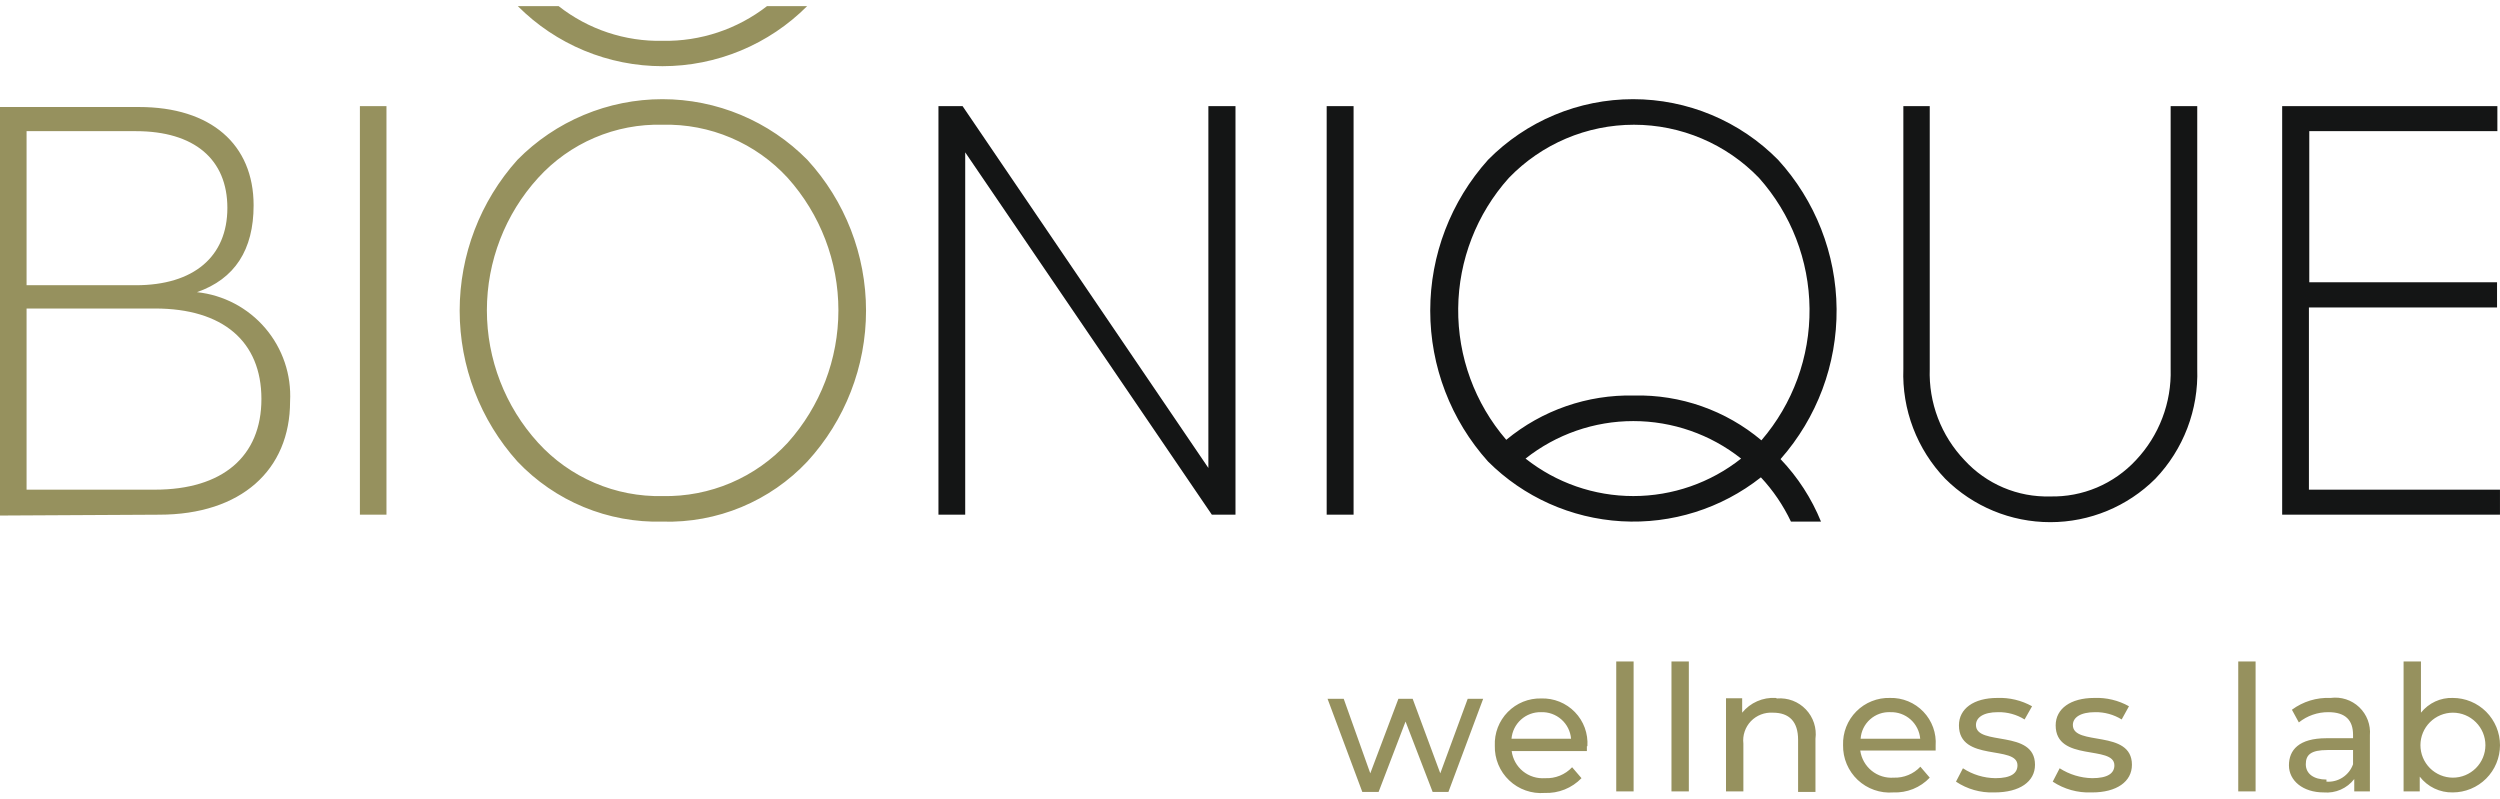
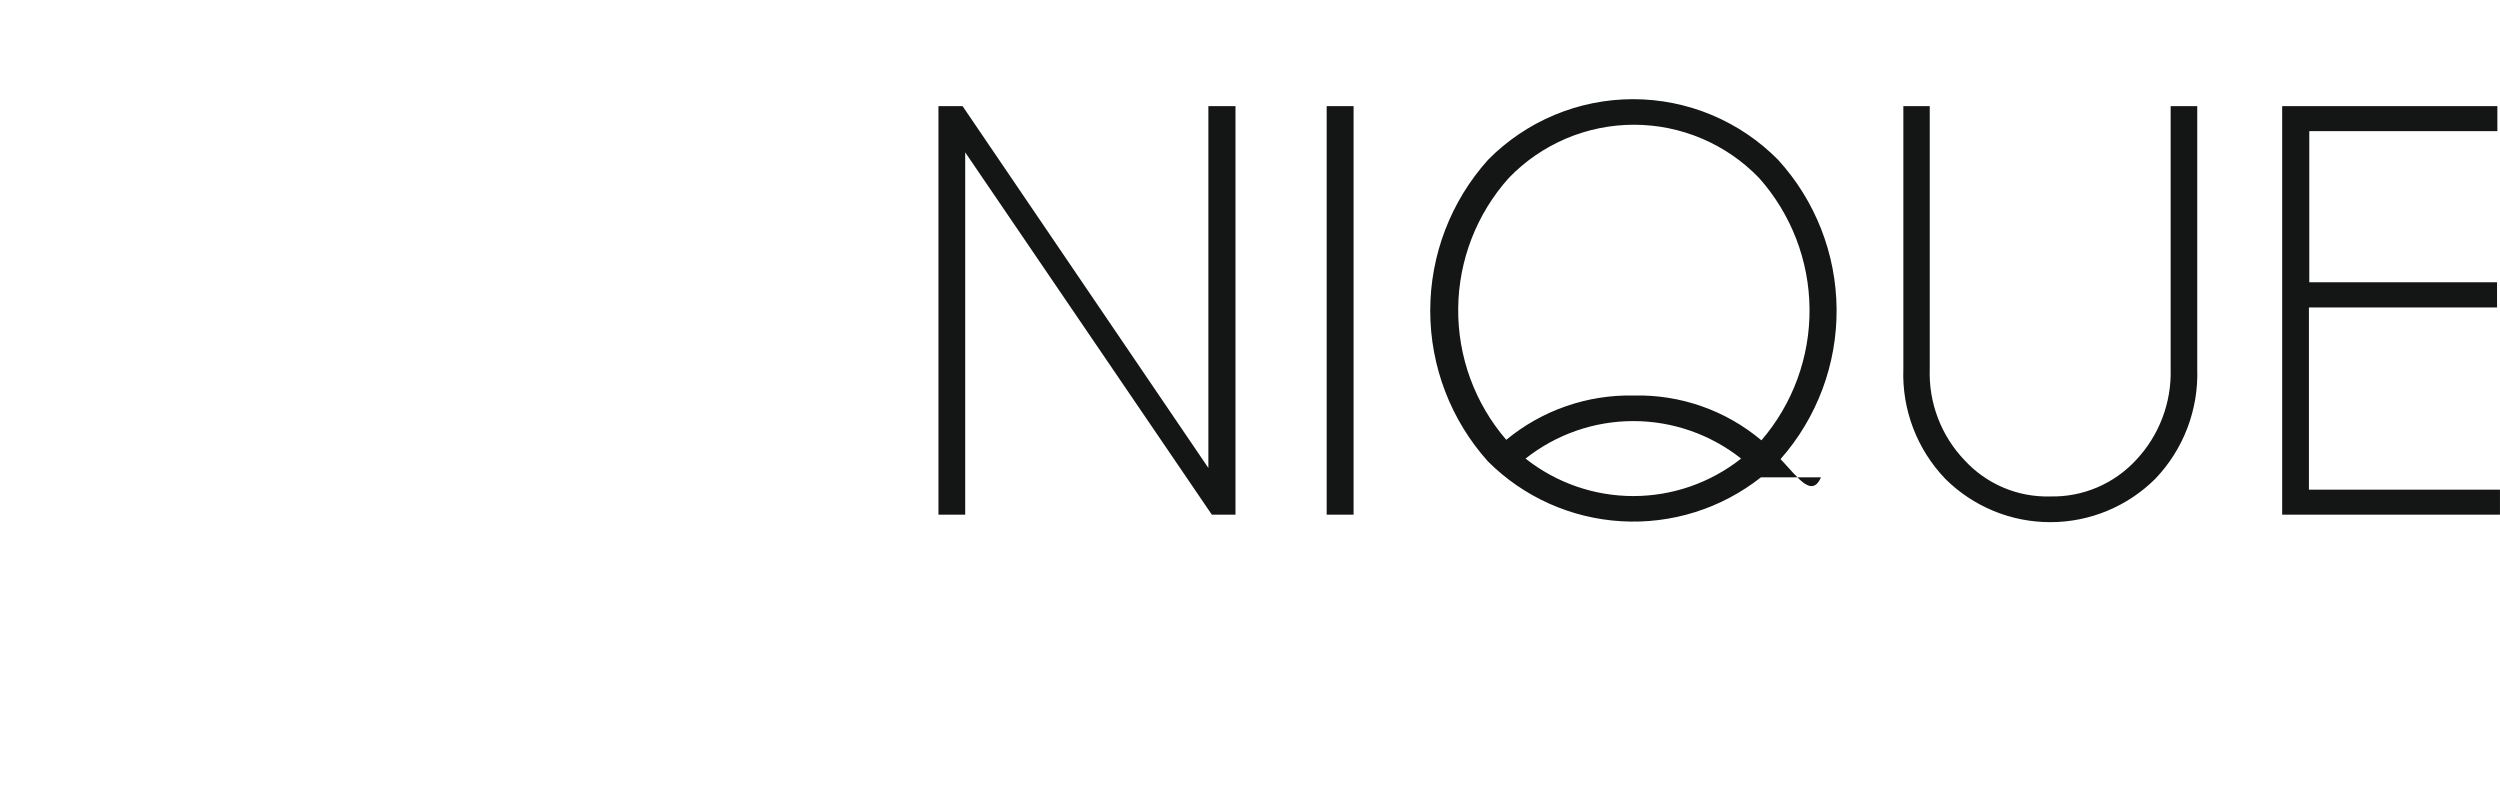
<svg xmlns="http://www.w3.org/2000/svg" width="97" height="31" viewBox="0 0 97 31" fill="none">
-   <path fill-rule="evenodd" clip-rule="evenodd" d="M6.173 19.97C9.361 19.97 11.255 18.231 11.255 15.575C11.311 14.541 10.967 13.524 10.295 12.735C9.623 11.946 8.673 11.445 7.642 11.336C9.112 10.824 9.84 9.692 9.84 7.967C9.84 5.601 8.182 4.152 5.392 4.152H0V20.003L6.173 19.97ZM29.761 0.237C28.607 1.134 27.18 1.61 25.718 1.584C24.254 1.617 22.825 1.141 21.674 0.237H20.09C20.826 0.975 21.701 1.562 22.665 1.962C23.628 2.362 24.661 2.568 25.704 2.568C26.747 2.568 27.78 2.362 28.743 1.962C29.707 1.562 30.582 0.975 31.318 0.237H29.761ZM1.031 11.97H6.012C8.653 11.97 10.143 13.25 10.143 15.481C10.143 17.712 8.633 18.999 6.012 18.999H1.031V11.97ZM1.031 5.089H5.27C7.541 5.089 8.822 6.181 8.822 8.068C8.822 9.955 7.521 11.067 5.27 11.067H1.031V5.089ZM14.995 19.97V4.118H13.964V19.97H14.995ZM20.879 17.179C19.599 15.774 18.891 13.941 18.891 12.041C18.891 10.14 19.599 8.308 20.879 6.902C21.488 6.231 22.236 5.699 23.07 5.343C23.904 4.987 24.804 4.815 25.711 4.84C26.62 4.817 27.523 4.99 28.36 5.346C29.197 5.701 29.948 6.232 30.563 6.902C31.83 8.314 32.53 10.144 32.53 12.041C32.53 13.937 31.83 15.767 30.563 17.179C29.947 17.848 29.195 18.378 28.359 18.735C27.523 19.091 26.62 19.266 25.711 19.248C24.804 19.268 23.904 19.094 23.071 18.737C22.237 18.38 21.49 17.849 20.879 17.179ZM25.711 20.239C26.758 20.269 27.8 20.077 28.768 19.675C29.735 19.273 30.607 18.671 31.325 17.907C32.79 16.31 33.602 14.221 33.602 12.054C33.602 9.887 32.79 7.798 31.325 6.201C30.59 5.456 29.714 4.864 28.749 4.46C27.783 4.056 26.747 3.848 25.701 3.848C24.654 3.848 23.618 4.056 22.653 4.46C21.687 4.864 20.811 5.456 20.077 6.201C18.633 7.809 17.835 9.893 17.835 12.054C17.835 14.215 18.633 16.299 20.077 17.907C20.8 18.669 21.675 19.271 22.646 19.673C23.616 20.075 24.661 20.267 25.711 20.239Z" fill="#96915E" />
-   <path d="M58.443 17.065C57.222 15.648 56.559 13.835 56.578 11.964C56.596 10.094 57.295 8.294 58.544 6.902C59.173 6.25 59.927 5.731 60.76 5.377C61.594 5.022 62.491 4.84 63.397 4.84C64.303 4.84 65.199 5.022 66.033 5.377C66.867 5.731 67.62 6.25 68.249 6.902C69.496 8.3 70.193 10.103 70.21 11.976C70.228 13.849 69.564 15.665 68.343 17.085C66.961 15.922 65.202 15.304 63.397 15.346C61.593 15.306 59.834 15.916 58.443 17.065ZM37.45 19.97V5.911L47.02 19.97H47.937V4.119H46.885V18.157L37.349 4.119H36.412V19.97H37.45ZM73.843 4.119H74.874V14.315C74.852 14.965 74.959 15.613 75.191 16.221C75.422 16.828 75.773 17.383 76.222 17.854C76.642 18.312 77.157 18.676 77.73 18.919C78.303 19.162 78.922 19.279 79.544 19.262C80.167 19.277 80.787 19.159 81.361 18.916C81.934 18.673 82.45 18.311 82.874 17.854C83.32 17.381 83.668 16.826 83.899 16.218C84.131 15.611 84.24 14.965 84.221 14.315V4.119H85.253V14.315C85.279 15.098 85.149 15.877 84.87 16.609C84.591 17.34 84.169 18.009 83.628 18.575C82.546 19.654 81.08 20.26 79.551 20.26C78.022 20.26 76.556 19.654 75.474 18.575C74.932 18.009 74.509 17.341 74.23 16.61C73.951 15.878 73.821 15.098 73.85 14.315V4.119H73.843ZM96.999 19.97V18.999H89.586V11.93H96.885V10.952H89.6V5.089H96.898V4.119H88.548V19.97H96.999ZM67.555 17.793C66.365 18.735 64.891 19.247 63.373 19.247C61.855 19.247 60.382 18.735 59.191 17.793C60.382 16.851 61.855 16.338 63.373 16.338C64.891 16.338 66.365 16.851 67.555 17.793ZM68.323 18.521C68.798 19.03 69.191 19.61 69.489 20.239H70.655C70.289 19.339 69.756 18.516 69.085 17.813C70.503 16.206 71.278 14.132 71.26 11.989C71.243 9.846 70.435 7.785 68.99 6.201C68.255 5.456 67.379 4.864 66.413 4.46C65.447 4.056 64.41 3.848 63.363 3.848C62.316 3.848 61.279 4.056 60.313 4.46C59.347 4.864 58.471 5.456 57.736 6.201C56.292 7.809 55.493 9.893 55.493 12.054C55.493 14.215 56.292 16.3 57.736 17.907C59.12 19.288 60.962 20.112 62.913 20.225C64.864 20.338 66.789 19.732 68.323 18.521ZM52.519 19.97V4.119H51.475V19.97H52.519Z" fill="#141515" />
-   <path fill-rule="evenodd" clip-rule="evenodd" d="M56.947 27.113L55.883 30.005L54.811 27.113H54.258L53.167 30.005L52.136 27.113H51.509L52.857 30.726H53.49L54.535 27.996L55.586 30.726H56.199L57.547 27.113H56.947ZM61.591 28.953C61.607 28.711 61.572 28.468 61.489 28.239C61.405 28.011 61.275 27.803 61.106 27.629C60.937 27.454 60.733 27.317 60.508 27.226C60.283 27.135 60.041 27.092 59.798 27.1C59.557 27.094 59.318 27.138 59.095 27.228C58.872 27.319 58.67 27.454 58.501 27.626C58.332 27.798 58.201 28.003 58.114 28.227C58.028 28.452 57.989 28.692 57.999 28.933C57.992 29.184 58.039 29.434 58.135 29.666C58.231 29.898 58.375 30.107 58.558 30.28C58.74 30.453 58.957 30.586 59.194 30.669C59.431 30.753 59.683 30.786 59.933 30.766C60.198 30.776 60.462 30.731 60.709 30.632C60.955 30.533 61.177 30.384 61.362 30.193L60.998 29.769C60.864 29.912 60.701 30.023 60.519 30.097C60.337 30.17 60.142 30.203 59.947 30.193C59.637 30.216 59.331 30.12 59.09 29.925C58.85 29.73 58.693 29.449 58.653 29.142H61.571C61.571 29.081 61.571 29.007 61.571 28.953H61.591ZM59.791 27.632C60.081 27.621 60.364 27.722 60.581 27.914C60.799 28.106 60.933 28.374 60.957 28.663H58.646C58.67 28.378 58.802 28.112 59.014 27.921C59.227 27.729 59.505 27.626 59.791 27.632ZM62.71 30.705H63.384V25.664H62.71V30.705ZM64.853 30.705H65.527V25.664H64.853V30.705ZM68.896 27.08C68.65 27.065 68.403 27.109 68.177 27.209C67.951 27.308 67.751 27.461 67.596 27.652V27.093H66.969V30.705H67.643V28.852C67.625 28.695 67.641 28.535 67.692 28.385C67.742 28.235 67.825 28.098 67.934 27.983C68.044 27.869 68.177 27.78 68.325 27.723C68.472 27.666 68.631 27.642 68.789 27.652C69.422 27.652 69.766 27.996 69.766 28.704V30.726H70.44V28.663C70.467 28.458 70.447 28.249 70.383 28.053C70.319 27.856 70.211 27.676 70.068 27.526C69.926 27.376 69.751 27.26 69.558 27.186C69.364 27.113 69.157 27.083 68.95 27.1L68.896 27.08ZM75.103 28.933C75.12 28.692 75.087 28.45 75.005 28.223C74.923 27.996 74.794 27.788 74.627 27.614C74.46 27.439 74.259 27.302 74.036 27.21C73.812 27.118 73.572 27.073 73.331 27.08C73.089 27.073 72.848 27.116 72.624 27.206C72.399 27.296 72.195 27.431 72.025 27.603C71.854 27.774 71.721 27.979 71.632 28.205C71.544 28.43 71.503 28.671 71.511 28.913C71.507 29.165 71.555 29.415 71.653 29.647C71.751 29.879 71.896 30.088 72.079 30.261C72.263 30.433 72.48 30.566 72.718 30.649C72.955 30.733 73.208 30.766 73.459 30.746C73.722 30.757 73.984 30.711 74.229 30.613C74.473 30.514 74.693 30.364 74.874 30.173L74.51 29.748C74.379 29.889 74.219 29.999 74.041 30.072C73.863 30.145 73.671 30.18 73.479 30.173C73.169 30.196 72.862 30.101 72.62 29.905C72.379 29.71 72.221 29.43 72.178 29.122H75.103V28.98V28.933ZM73.344 27.632C73.633 27.623 73.914 27.724 74.13 27.916C74.346 28.108 74.48 28.376 74.504 28.663H72.192C72.211 28.375 72.342 28.105 72.558 27.913C72.773 27.72 73.056 27.619 73.344 27.632ZM77.388 30.746C78.365 30.746 78.958 30.328 78.958 29.674C78.958 28.279 76.667 28.967 76.667 28.131C76.667 27.841 76.95 27.632 77.523 27.632C77.887 27.625 78.245 27.723 78.554 27.915L78.844 27.403C78.433 27.174 77.966 27.062 77.496 27.08C76.579 27.08 76.007 27.497 76.007 28.144C76.007 29.58 78.278 28.892 78.278 29.695C78.278 29.998 78.035 30.193 77.422 30.193C76.974 30.188 76.536 30.055 76.162 29.809L75.892 30.328C76.326 30.618 76.84 30.764 77.361 30.746H77.388ZM81.176 30.746C82.126 30.746 82.719 30.328 82.719 29.674C82.719 28.279 80.427 28.967 80.427 28.131C80.427 27.841 80.717 27.632 81.29 27.632C81.654 27.626 82.012 27.724 82.321 27.915L82.604 27.403C82.194 27.173 81.727 27.061 81.257 27.08C80.34 27.08 79.76 27.497 79.76 28.144C79.76 29.58 82.038 28.892 82.038 29.695C82.038 29.998 81.789 30.193 81.176 30.193C80.728 30.184 80.292 30.051 79.915 29.809L79.646 30.328C80.088 30.62 80.612 30.767 81.142 30.746H81.176ZM86.844 30.705H87.517V25.664H86.844V30.705ZM90.422 27.08C89.886 27.057 89.358 27.218 88.926 27.538L89.195 28.03C89.52 27.77 89.925 27.629 90.341 27.632C91.015 27.632 91.298 27.956 91.298 28.508V28.643H90.267C89.195 28.643 88.811 29.101 88.811 29.695C88.811 30.288 89.35 30.746 90.159 30.746C90.385 30.766 90.611 30.729 90.819 30.638C91.026 30.547 91.207 30.406 91.345 30.227V30.705H91.952V28.529C91.969 28.328 91.94 28.125 91.869 27.937C91.797 27.748 91.684 27.578 91.538 27.439C91.392 27.3 91.216 27.195 91.024 27.133C90.832 27.071 90.629 27.053 90.429 27.08H90.422ZM90.267 30.247C89.768 30.247 89.465 30.018 89.465 29.654C89.465 29.29 89.654 29.101 90.308 29.101H91.298V29.654C91.224 29.864 91.082 30.043 90.896 30.165C90.71 30.287 90.489 30.344 90.267 30.328V30.247ZM95.173 27.08C94.936 27.071 94.701 27.119 94.485 27.218C94.27 27.318 94.081 27.467 93.933 27.652V25.664H93.259V30.705H93.886V30.133C94.036 30.328 94.231 30.486 94.453 30.592C94.676 30.699 94.92 30.751 95.167 30.746C95.407 30.746 95.646 30.698 95.868 30.606C96.091 30.514 96.293 30.379 96.463 30.209C96.633 30.039 96.768 29.837 96.86 29.614C96.952 29.392 97 29.153 97 28.913C97 28.672 96.952 28.434 96.86 28.211C96.768 27.989 96.633 27.787 96.463 27.616C96.293 27.446 96.091 27.311 95.868 27.219C95.646 27.127 95.407 27.08 95.167 27.08H95.173ZM95.173 30.173C94.839 30.173 94.519 30.04 94.282 29.804C94.046 29.567 93.913 29.247 93.913 28.913C93.913 28.578 94.046 28.258 94.282 28.022C94.519 27.785 94.839 27.652 95.173 27.652C95.508 27.652 95.828 27.785 96.064 28.022C96.301 28.258 96.434 28.578 96.434 28.913C96.434 29.247 96.301 29.567 96.064 29.804C95.828 30.04 95.508 30.173 95.173 30.173Z" fill="#96915E" />
+   <path d="M58.443 17.065C57.222 15.648 56.559 13.835 56.578 11.964C56.596 10.094 57.295 8.294 58.544 6.902C59.173 6.25 59.927 5.731 60.76 5.377C61.594 5.022 62.491 4.84 63.397 4.84C64.303 4.84 65.199 5.022 66.033 5.377C66.867 5.731 67.62 6.25 68.249 6.902C69.496 8.3 70.193 10.103 70.21 11.976C70.228 13.849 69.564 15.665 68.343 17.085C66.961 15.922 65.202 15.304 63.397 15.346C61.593 15.306 59.834 15.916 58.443 17.065ZM37.45 19.97V5.911L47.02 19.97H47.937V4.119H46.885V18.157L37.349 4.119H36.412V19.97H37.45ZM73.843 4.119H74.874V14.315C74.852 14.965 74.959 15.613 75.191 16.221C75.422 16.828 75.773 17.383 76.222 17.854C76.642 18.312 77.157 18.676 77.73 18.919C78.303 19.162 78.922 19.279 79.544 19.262C80.167 19.277 80.787 19.159 81.361 18.916C81.934 18.673 82.45 18.311 82.874 17.854C83.32 17.381 83.668 16.826 83.899 16.218C84.131 15.611 84.24 14.965 84.221 14.315V4.119H85.253V14.315C85.279 15.098 85.149 15.877 84.87 16.609C84.591 17.34 84.169 18.009 83.628 18.575C82.546 19.654 81.08 20.26 79.551 20.26C78.022 20.26 76.556 19.654 75.474 18.575C74.932 18.009 74.509 17.341 74.23 16.61C73.951 15.878 73.821 15.098 73.85 14.315V4.119H73.843ZM96.999 19.97V18.999H89.586V11.93H96.885V10.952H89.6V5.089H96.898V4.119H88.548V19.97H96.999ZM67.555 17.793C66.365 18.735 64.891 19.247 63.373 19.247C61.855 19.247 60.382 18.735 59.191 17.793C60.382 16.851 61.855 16.338 63.373 16.338C64.891 16.338 66.365 16.851 67.555 17.793ZM68.323 18.521H70.655C70.289 19.339 69.756 18.516 69.085 17.813C70.503 16.206 71.278 14.132 71.26 11.989C71.243 9.846 70.435 7.785 68.99 6.201C68.255 5.456 67.379 4.864 66.413 4.46C65.447 4.056 64.41 3.848 63.363 3.848C62.316 3.848 61.279 4.056 60.313 4.46C59.347 4.864 58.471 5.456 57.736 6.201C56.292 7.809 55.493 9.893 55.493 12.054C55.493 14.215 56.292 16.3 57.736 17.907C59.12 19.288 60.962 20.112 62.913 20.225C64.864 20.338 66.789 19.732 68.323 18.521ZM52.519 19.97V4.119H51.475V19.97H52.519Z" fill="#141515" />
</svg>